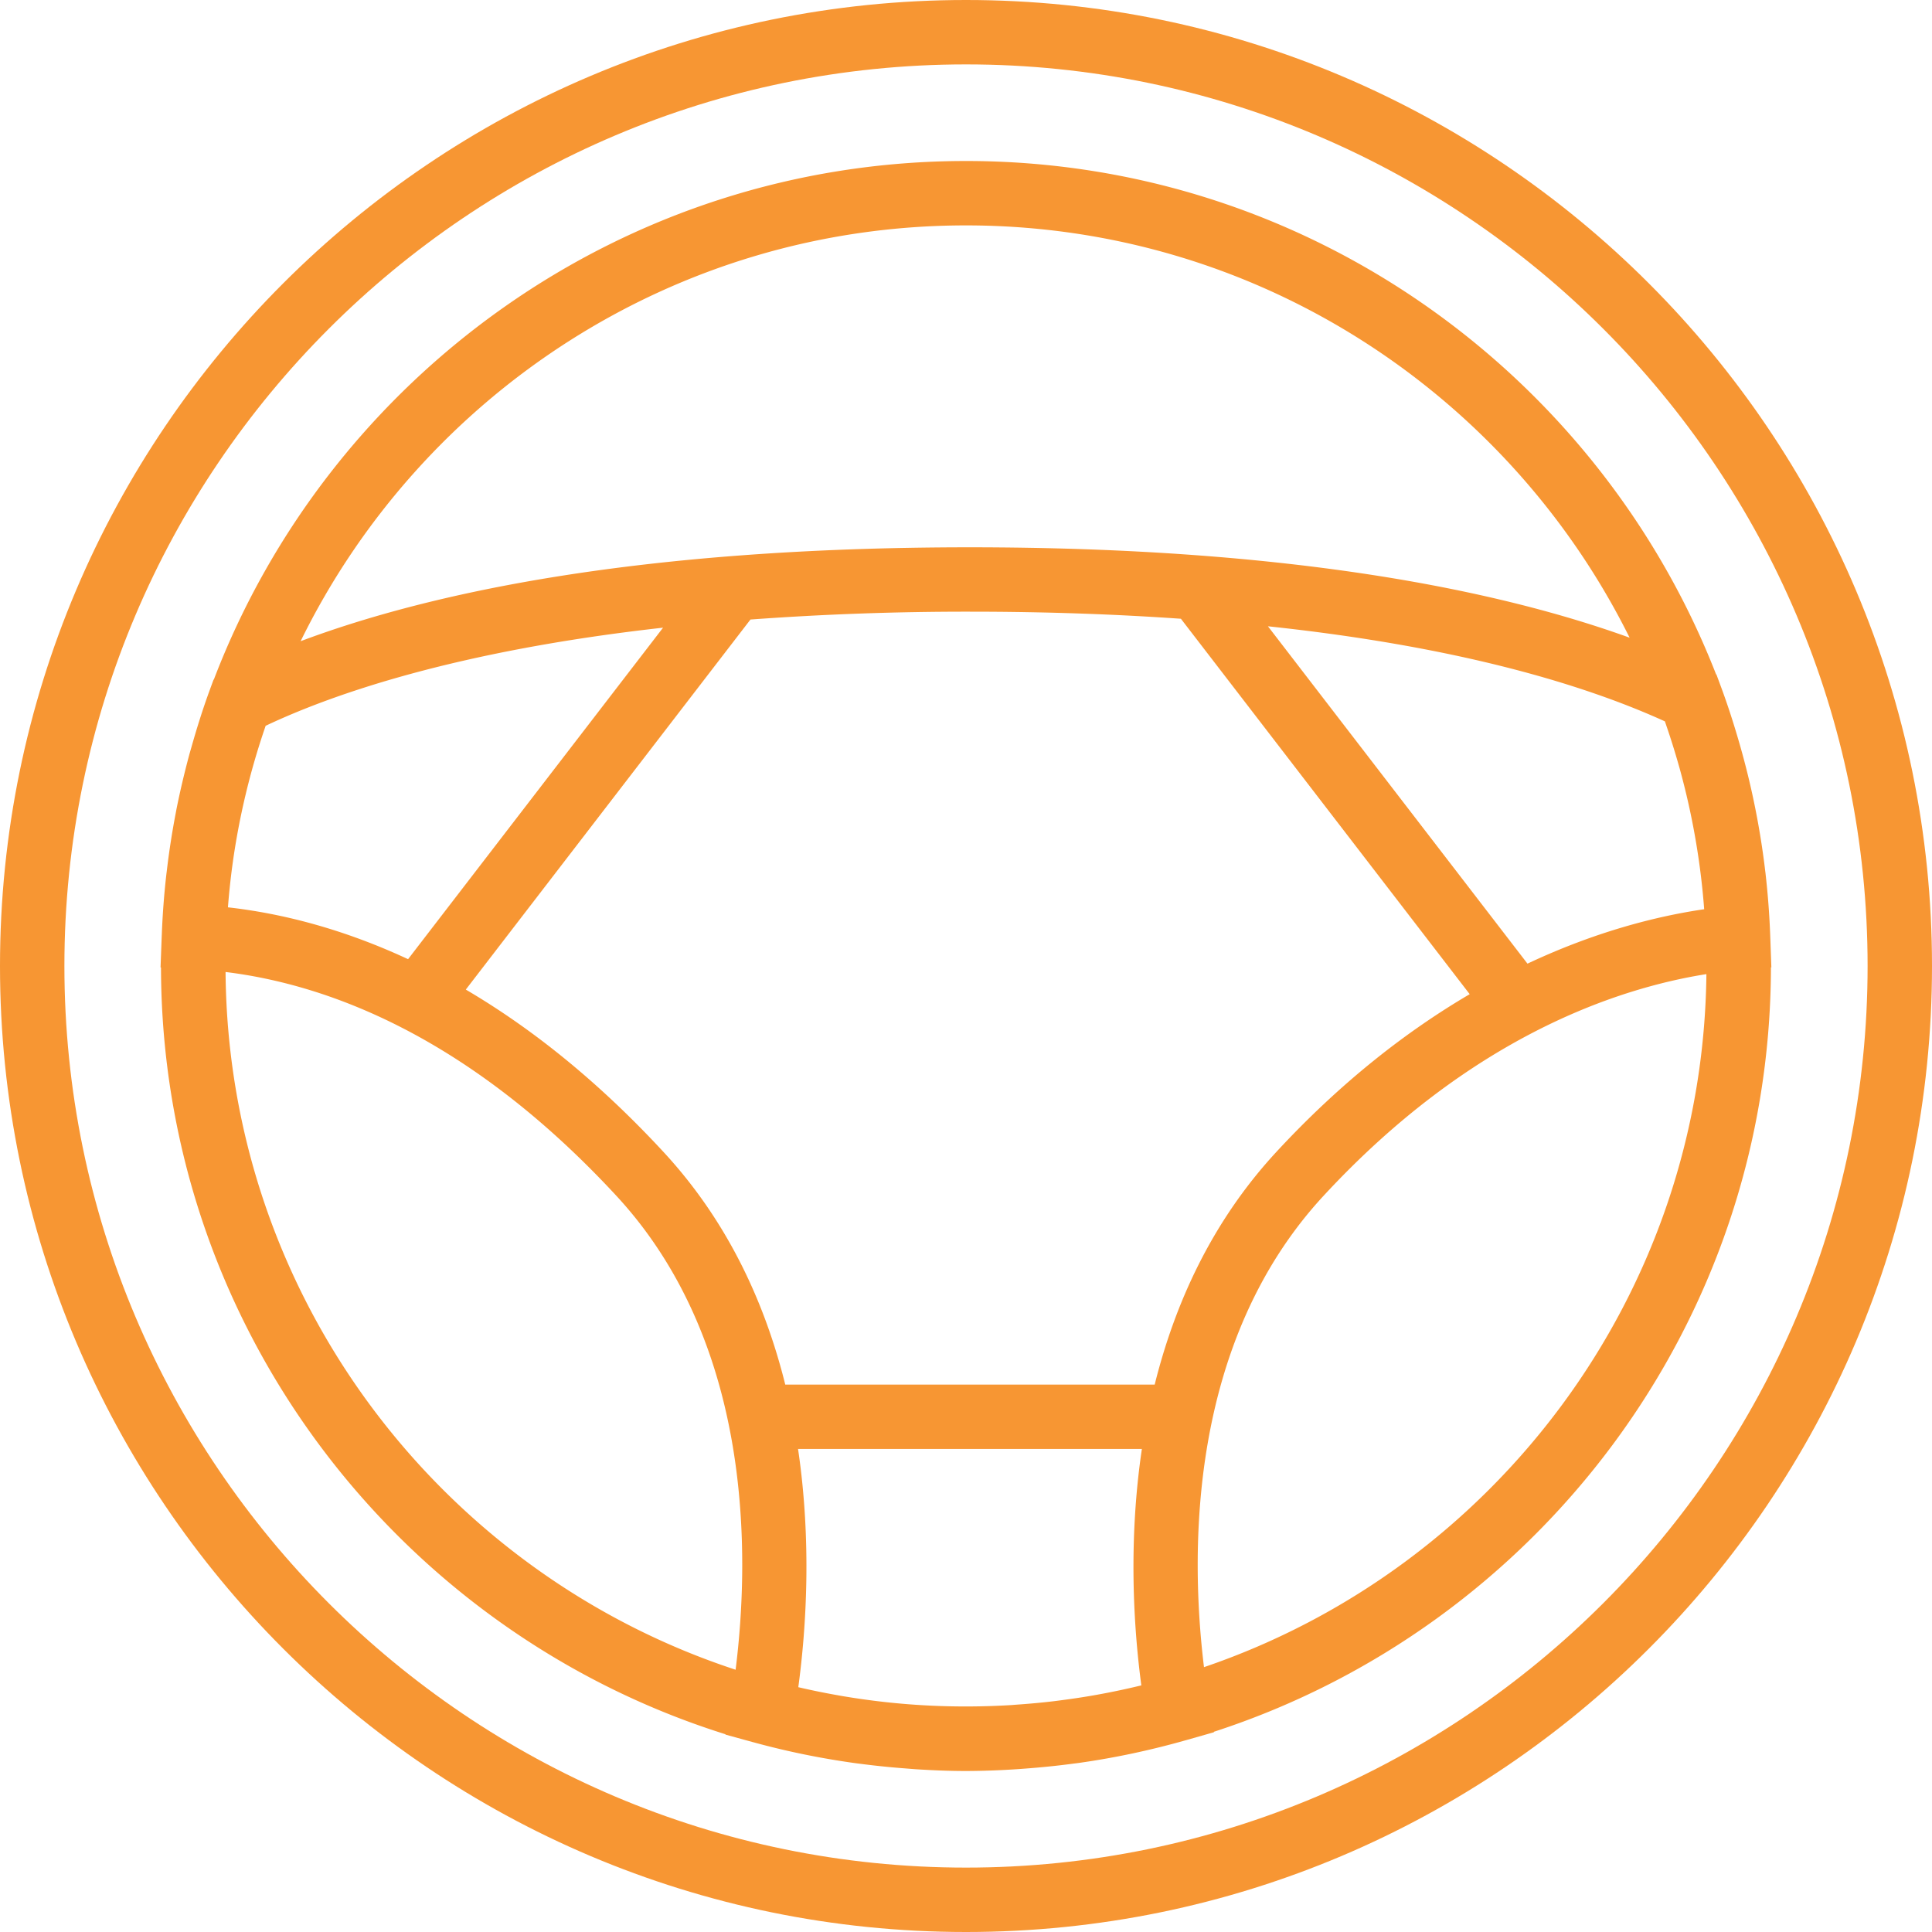
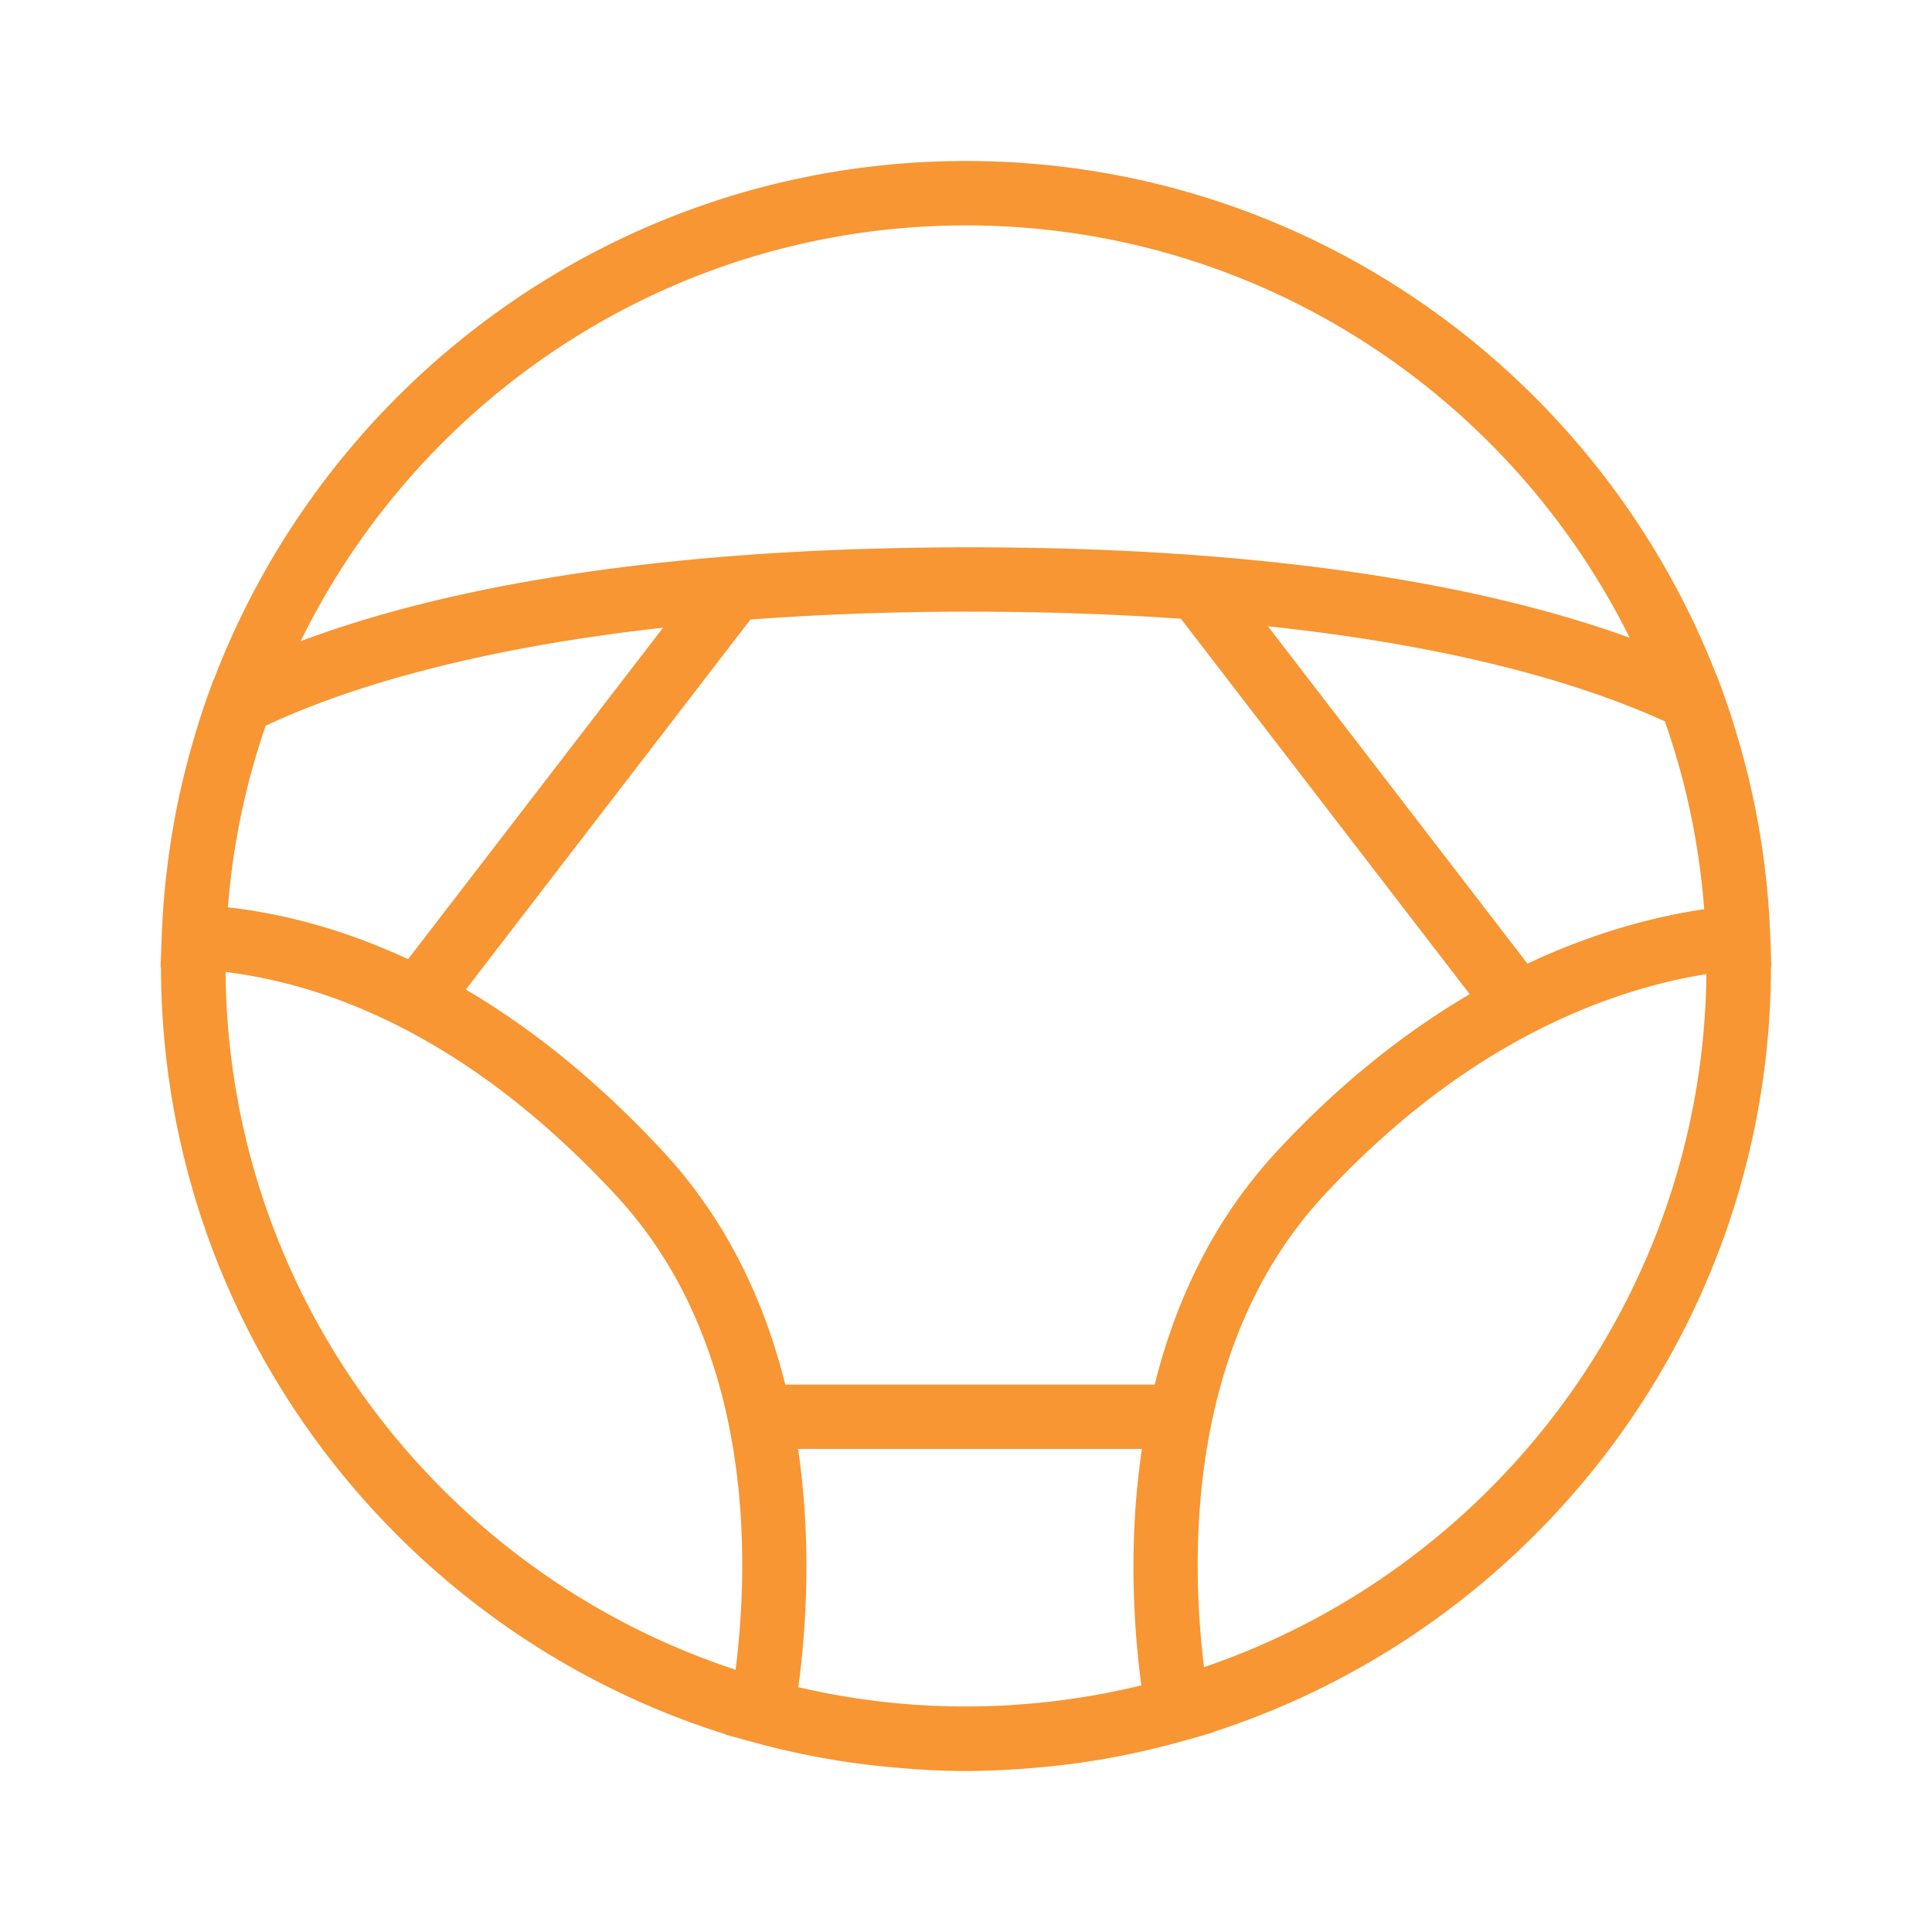
<svg xmlns="http://www.w3.org/2000/svg" version="1.1" width="512" height="512" x="0" y="0" viewBox="0 0 60 60" style="enable-background:new 0 0 512 512" xml:space="preserve" class="">
  <g>
-     <path d="M30 0C13.458 0 0 13.458 0 30s13.458 30 30 30 30-13.458 30-30S46.542 0 30 0zm0 58C14.561 58 2 45.439 2 30S14.561 2 30 2s28 12.561 28 28-12.561 28-28 28z" fill="#f79633" opacity="1" data-original="#000000" />
    <path d="m55.011 30.041-.033-.925a25.548 25.548 0 0 0-.15-2.009l-.004-.029a24.802 24.802 0 0 0-.804-3.991c-.173-.6-.363-1.193-.579-1.773l-.135-.365-.011-.005C49.659 11.624 40.591 5 30 5 19.349 5 10.237 11.698 6.642 21.102l-.01.005-.092.251-.045.123c-.202.556-.38 1.124-.543 1.698l-.069.241c-.156.58-.296 1.167-.413 1.763l-.01.056a24.851 24.851 0 0 0-.284 1.842l-.007.051a24.701 24.701 0 0 0-.145 1.916l-.001.009-.037.987.014.001c.02 11.165 7.396 20.635 17.53 23.814l-.002.01.873.24.009.002c1.029.282 2.084.498 3.162.647l.26.033c.421.053.844.096 1.271.128.12.009.241.02.361.028.51.032 1.02.053 1.536.053a24.999 24.999 0 0 0 1.945-.083c.462-.036.921-.083 1.375-.144.063-.008.126-.015.188-.024 1.133-.16 2.24-.398 3.32-.705l.012-.003.86-.245-.002-.014c10.016-3.25 17.282-12.659 17.3-23.74l.013-.001zM34.068 52.632c-.387.07-.776.128-1.166.178l-.179.023c-.38.045-.762.08-1.144.106l-.165.013c-1.323.081-2.652.05-3.97-.098l-.016-.002a23.004 23.004 0 0 1-1.279-.181l-.101-.018a22.932 22.932 0 0 1-1.21-.245l-.046-.011c.246-1.82.42-4.508-.008-7.398h10.678c-.425 2.87-.258 5.537-.017 7.342a23.208 23.208 0 0 1-1.377.291zM35.86 43H24.387c-.623-2.504-1.765-5.045-3.777-7.22-2.104-2.275-4.18-3.894-6.144-5.048l8.84-11.492a91.901 91.901 0 0 1 6.816-.244c2.399 0 4.569.082 6.552.22l8.969 11.659c-1.923 1.129-3.97 2.7-6.009 4.904-2.01 2.175-3.151 4.718-3.774 7.221zM7.083 28.125c.037-.463.087-.923.152-1.38l.001-.01a22.688 22.688 0 0 1 .954-4.018l.06-.177c2.081-.985 5.946-2.332 12.342-3.047l-7.919 10.295c-2.078-.967-3.983-1.429-5.593-1.61 0-.018.001-.036.003-.053zm40.354 1.802-8.06-10.477c6.008.638 9.898 1.847 12.328 2.953l.046.136c.131.382.252.767.363 1.155.021.075.044.15.064.226a22.866 22.866 0 0 1 .747 4.317c-1.453.212-3.357.687-5.488 1.69zM30 7c9.022 0 16.843 5.224 20.609 12.804-3.979-1.439-10.409-2.807-20.486-2.807-10.299 0-16.798 1.419-20.787 2.916C13.08 12.273 20.934 7 30 7zM7.005 30.186c3.149.386 7.536 1.977 12.138 6.952 4.251 4.596 4.143 11.19 3.702 14.717-9.133-2.998-15.759-11.566-15.84-21.669zm30.386 21.589c-.429-3.518-.513-10.069 3.712-14.637 4.545-4.913 9.081-6.439 11.891-6.886-.108 9.987-6.612 18.463-15.603 21.523z" fill="#f79633" opacity="1" data-original="#000000" />
  </g>
</svg>